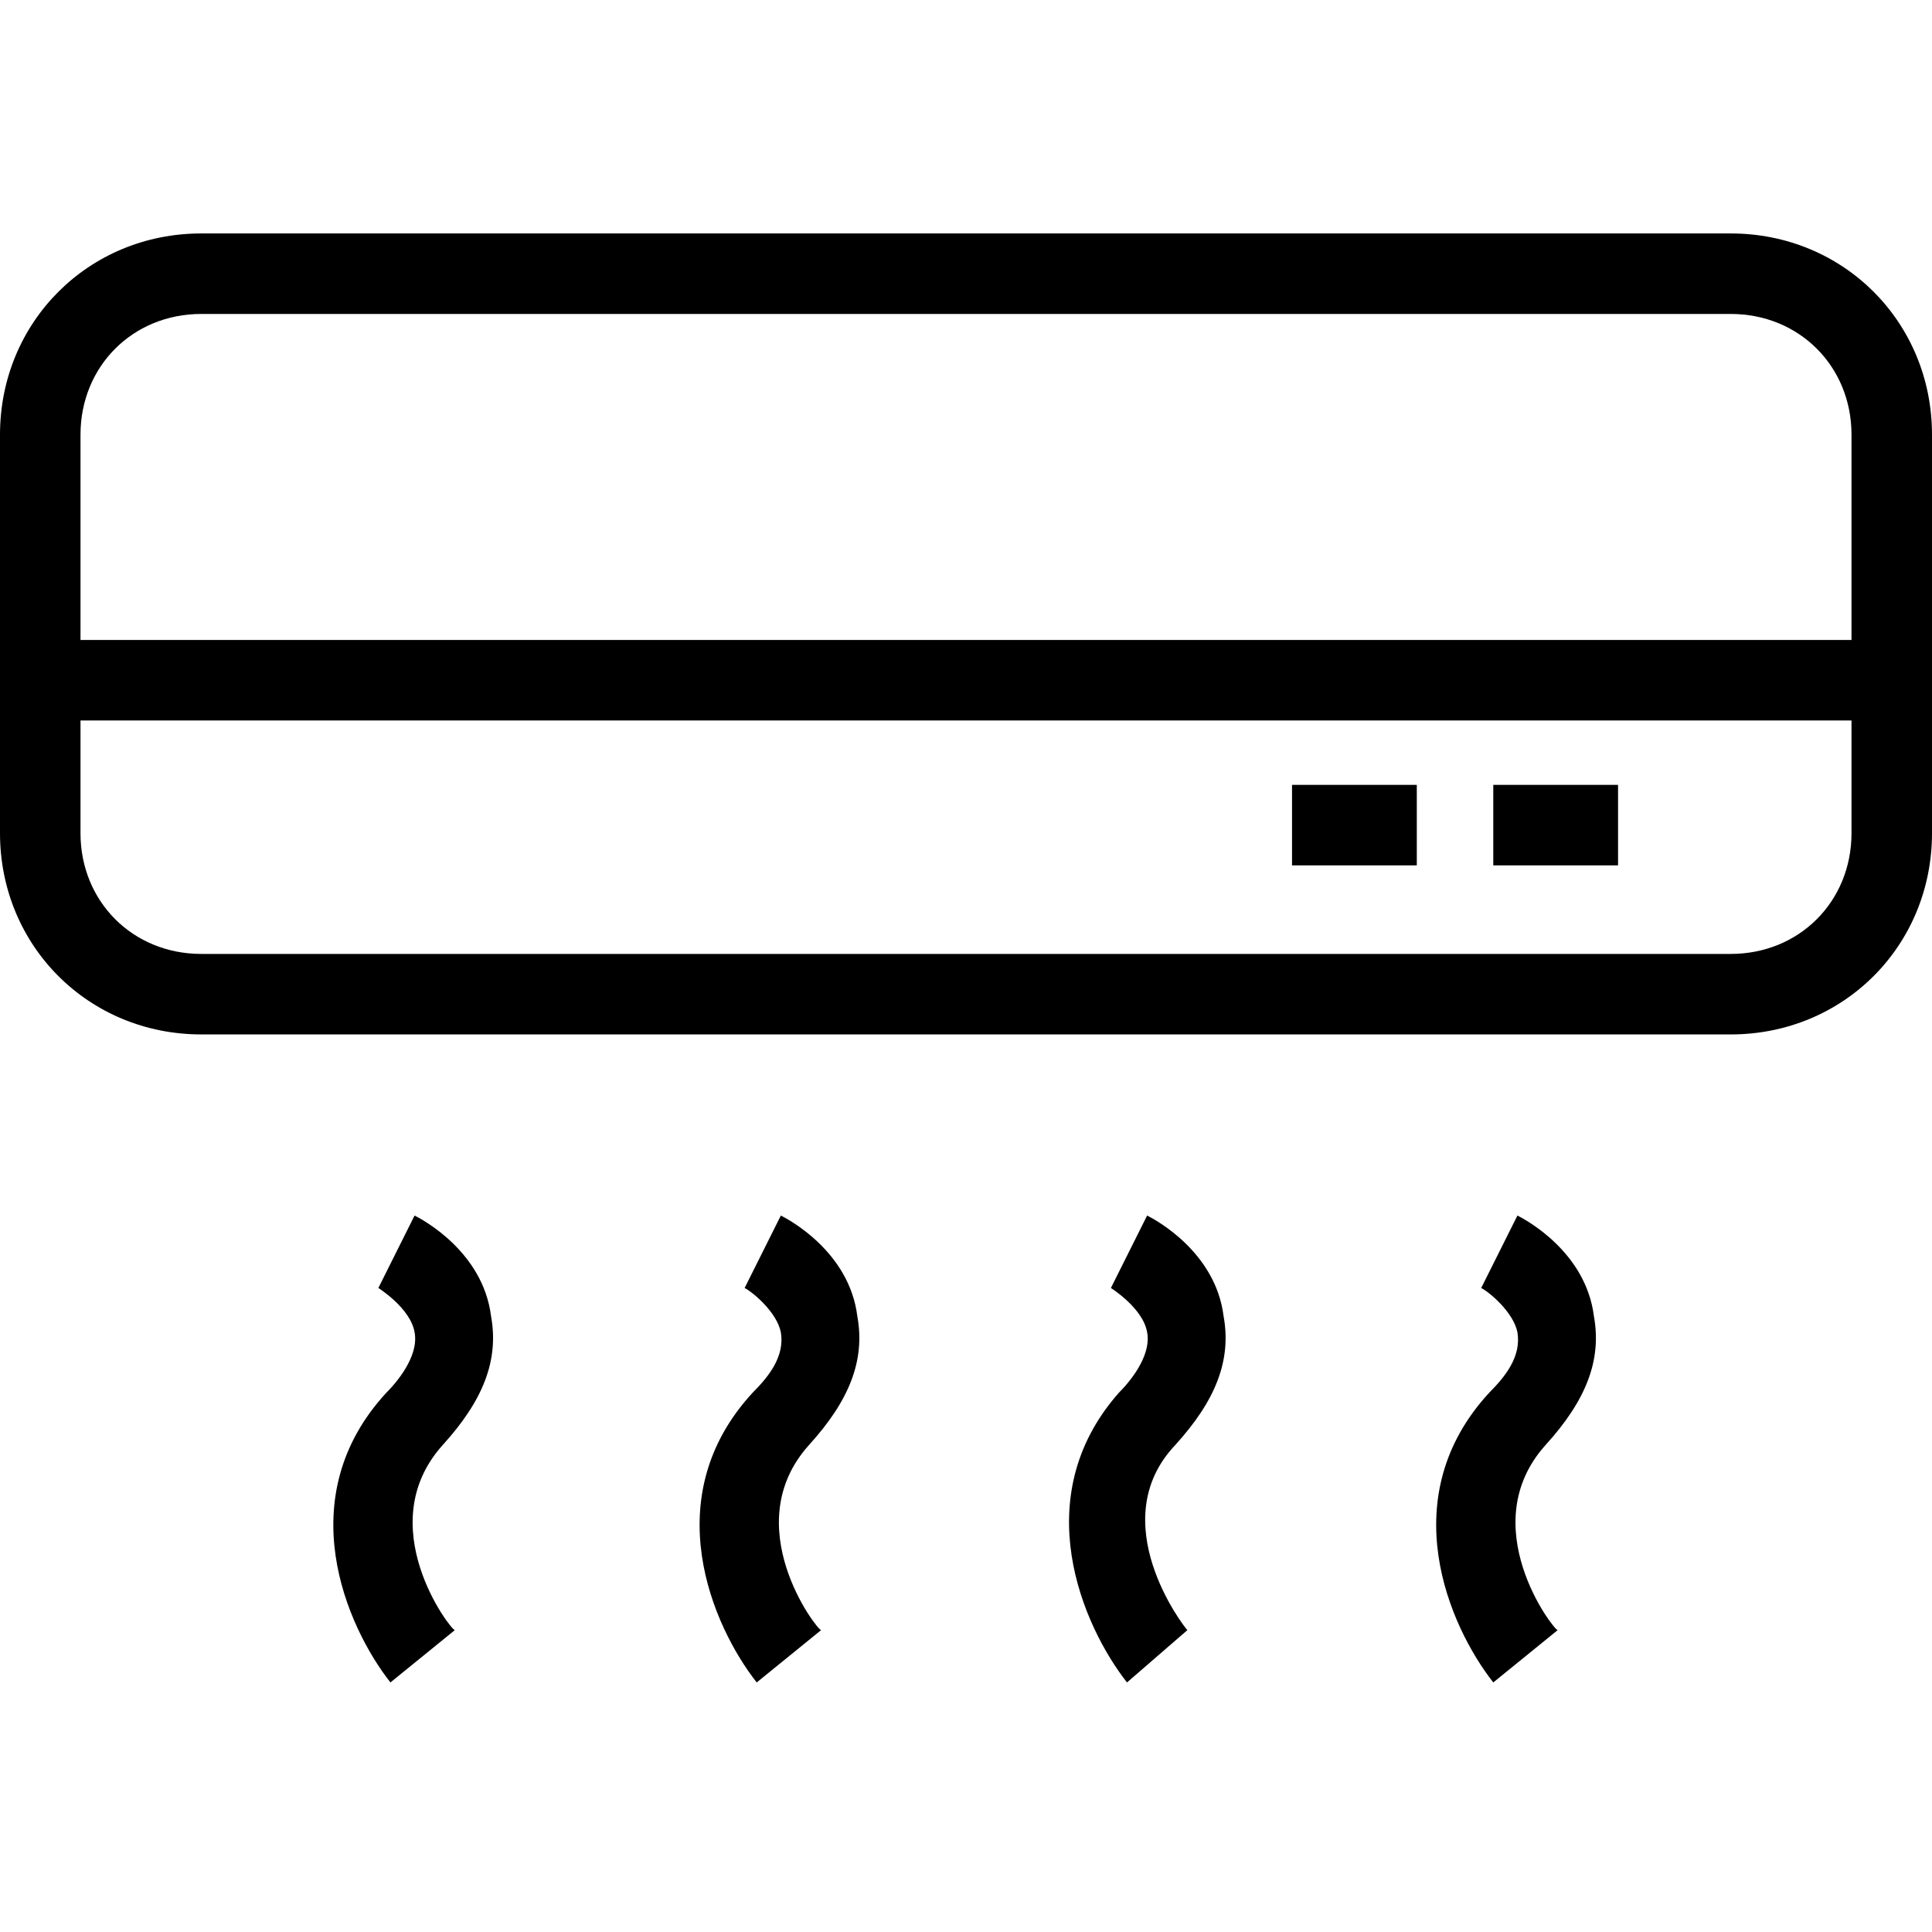
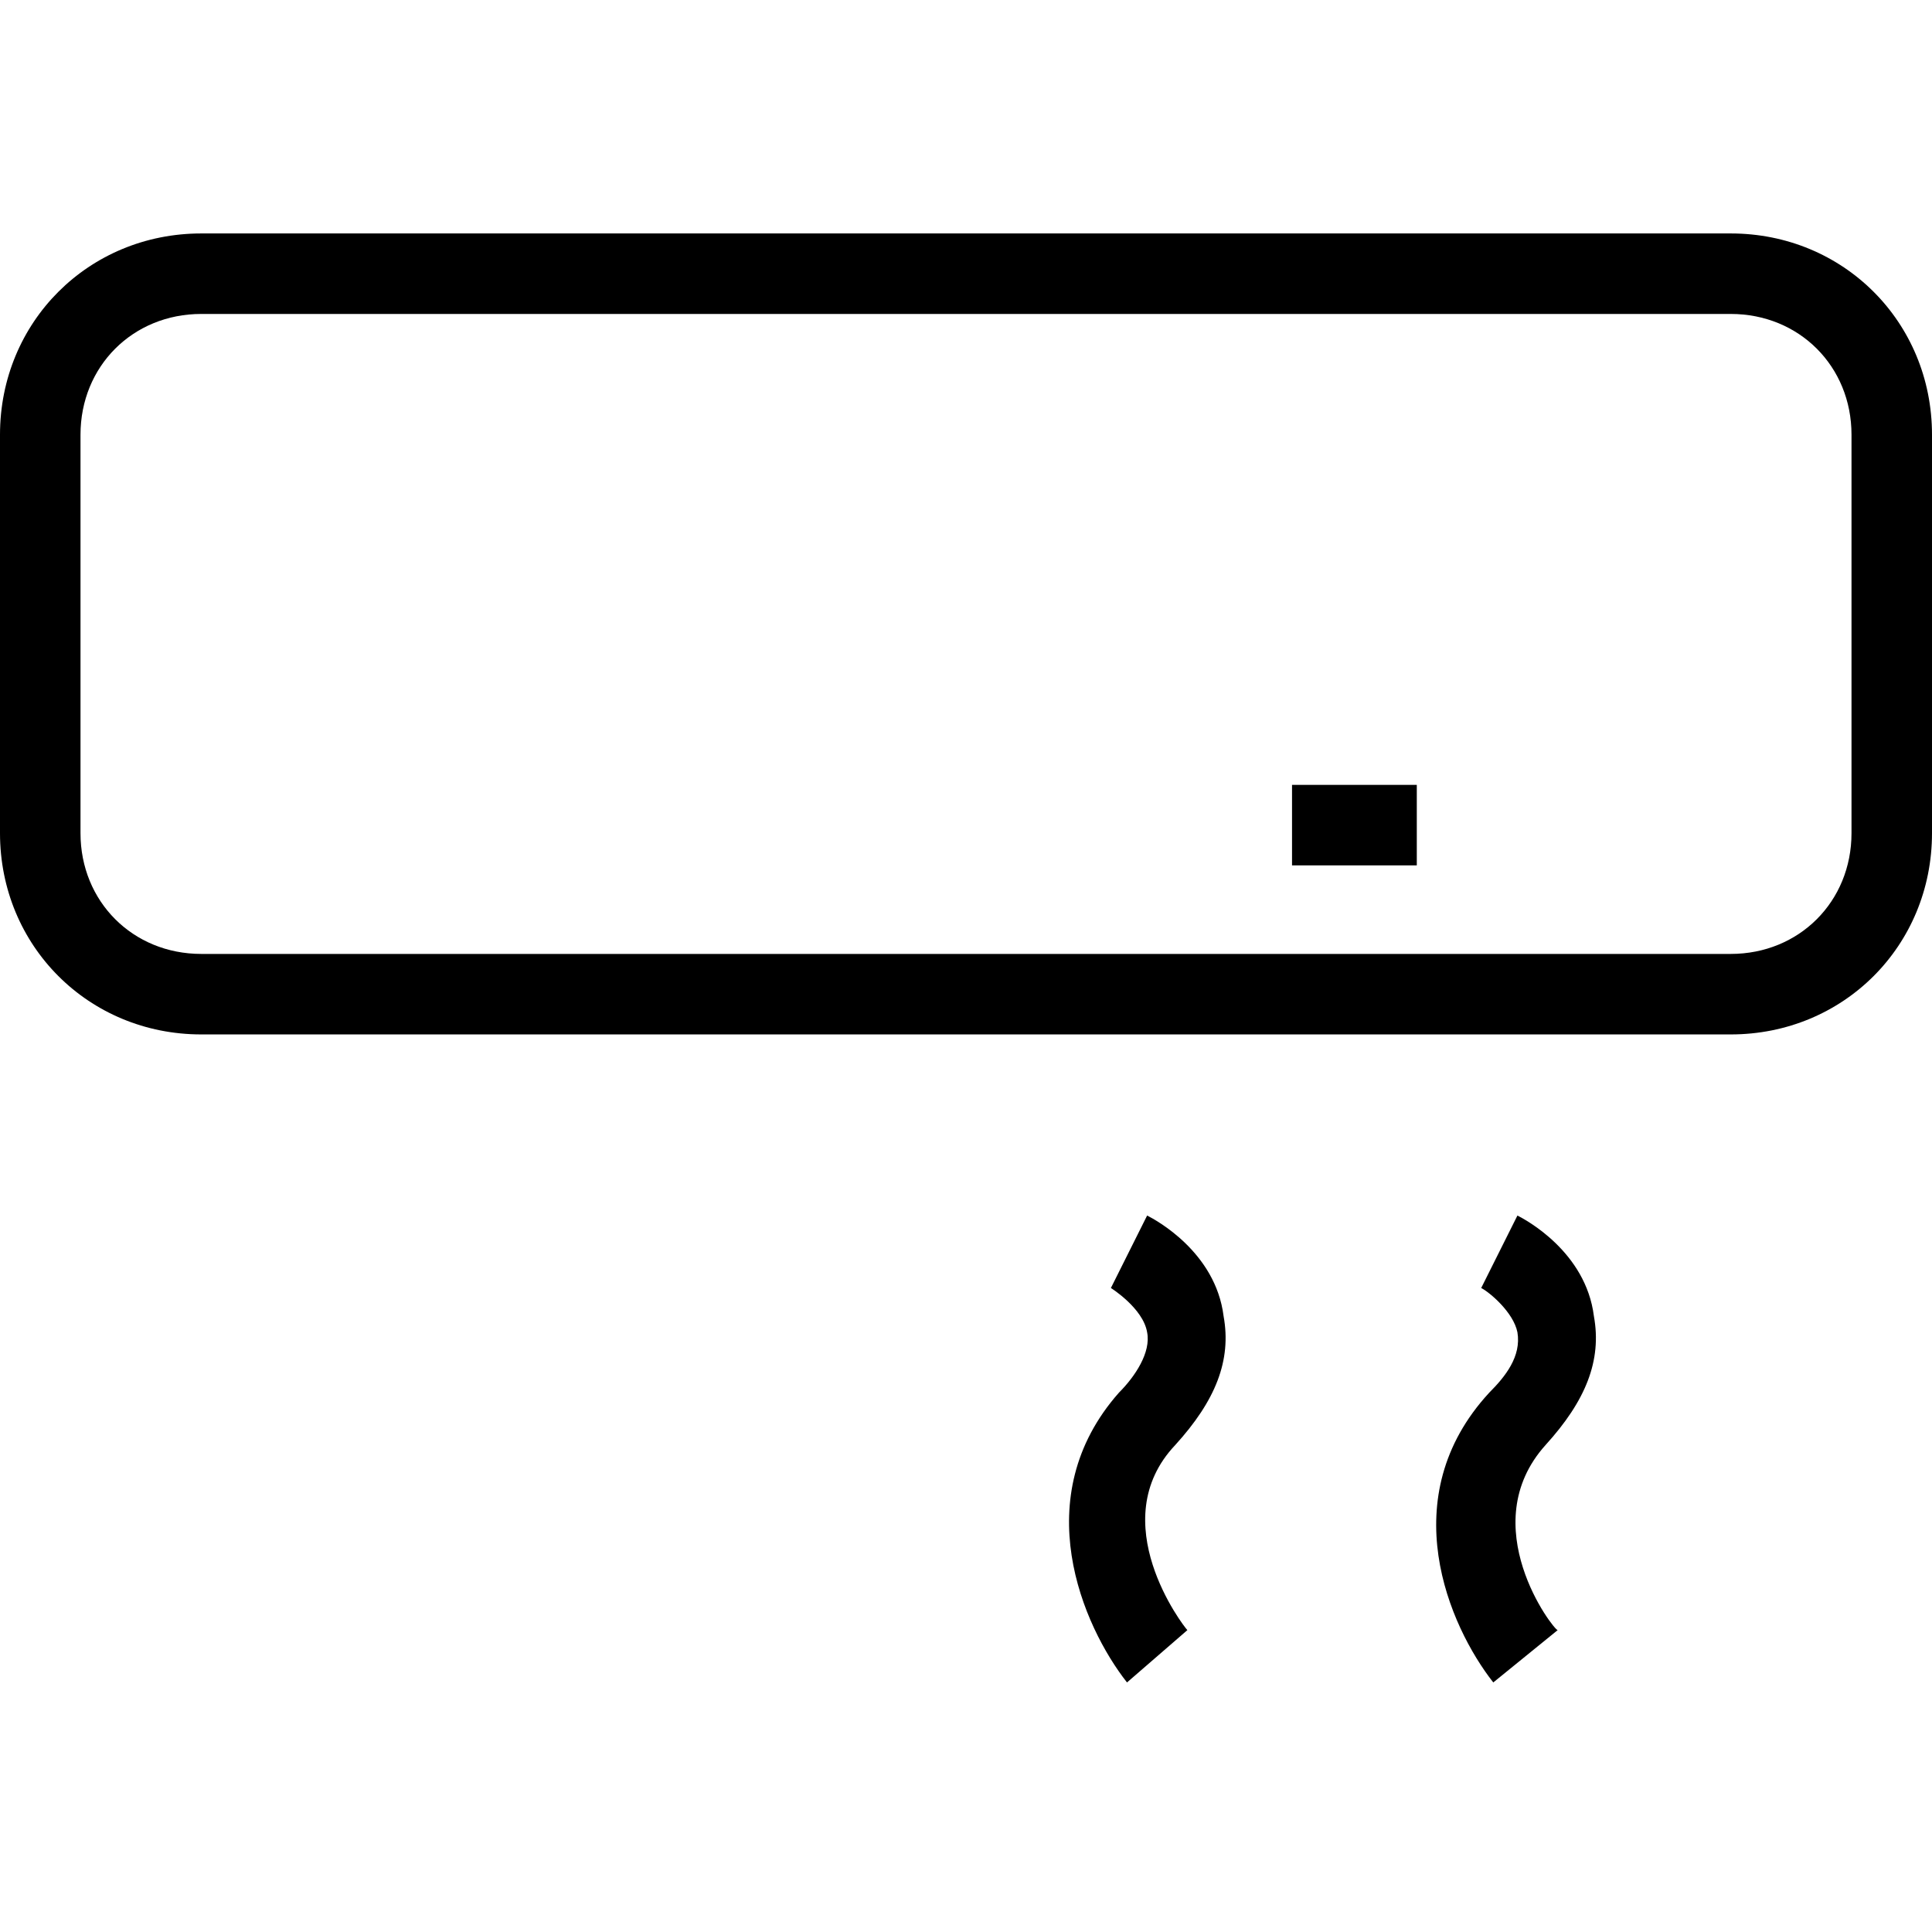
<svg xmlns="http://www.w3.org/2000/svg" version="1.1" id="Layer_1" x="0px" y="0px" viewBox="0 0 48 48" enable-background="new 0 0 48 48" xml:space="preserve" focusable="false" aria-hidden="true" role="none" class="room-accomodation-svg-inject Icon-img ng-isolate-scope  replaced-svg" data-url="/assets/hotel/default/media/iconography/icon/heater_and_air_conditioner.svg">
  <g>
    <path d="M43,25.7H5c-2.8,0-5-2.2-5-5v-9.9c0-2.8,2.2-5,5-5h38c2.8,0,5,2.2,5,5v9.9C48,23.5,45.8,25.7,43,25.7z M5,7.8   c-1.7,0-3,1.3-3,3v9.9c0,1.7,1.3,3,3,3h38c1.7,0,3-1.3,3-3v-9.9c0-1.7-1.3-3-3-3H5z" />
-     <rect x="1.5" y="15.9" width="45.5" height="2" />
    <rect x="32.1" y="19.5" width="3.1" height="2" />
-     <rect x="37.1" y="19.5" width="3.1" height="2" />
-     <path d="M9.7,41.8c-1.1-1.4-2.5-4.6-0.1-7.2c0.4-0.4,0.8-1,0.7-1.5c-0.1-0.6-0.9-1.1-0.9-1.1l0.9-1.8c0.2,0.1,1.7,0.9,1.9,2.5   c0.2,1.1-0.2,2.1-1.2,3.2c-1.8,2,0.2,4.6,0.3,4.6L9.7,41.8z" />
-     <path d="M18.8,41.8c-1.1-1.4-2.5-4.6-0.1-7.2c0.4-0.4,0.8-0.9,0.7-1.5c-0.1-0.5-0.7-1-0.9-1.1l0.9-1.8c0.2,0.1,1.7,0.9,1.9,2.5   c0.2,1.1-0.2,2.1-1.2,3.2c-1.8,2,0.2,4.6,0.3,4.6L18.8,41.8z" />
    <path d="M28,41.8c-1.1-1.4-2.5-4.6-0.2-7.2c0.4-0.4,0.8-1,0.7-1.5c-0.1-0.6-0.9-1.1-0.9-1.1l0.9-1.8c0.2,0.1,1.7,0.9,1.9,2.5   c0.2,1.1-0.2,2.1-1.2,3.2c-1.8,1.9,0.2,4.5,0.3,4.6L28,41.8z" />
    <path d="M37.1,41.8c-1.1-1.4-2.5-4.6-0.1-7.2c0.4-0.4,0.8-0.9,0.7-1.5c-0.1-0.5-0.7-1-0.9-1.1l0.9-1.8c0.2,0.1,1.7,0.9,1.9,2.5   c0.2,1.1-0.2,2.1-1.2,3.2c-1.8,2,0.2,4.6,0.3,4.6L37.1,41.8z" />
  </g>
</svg>